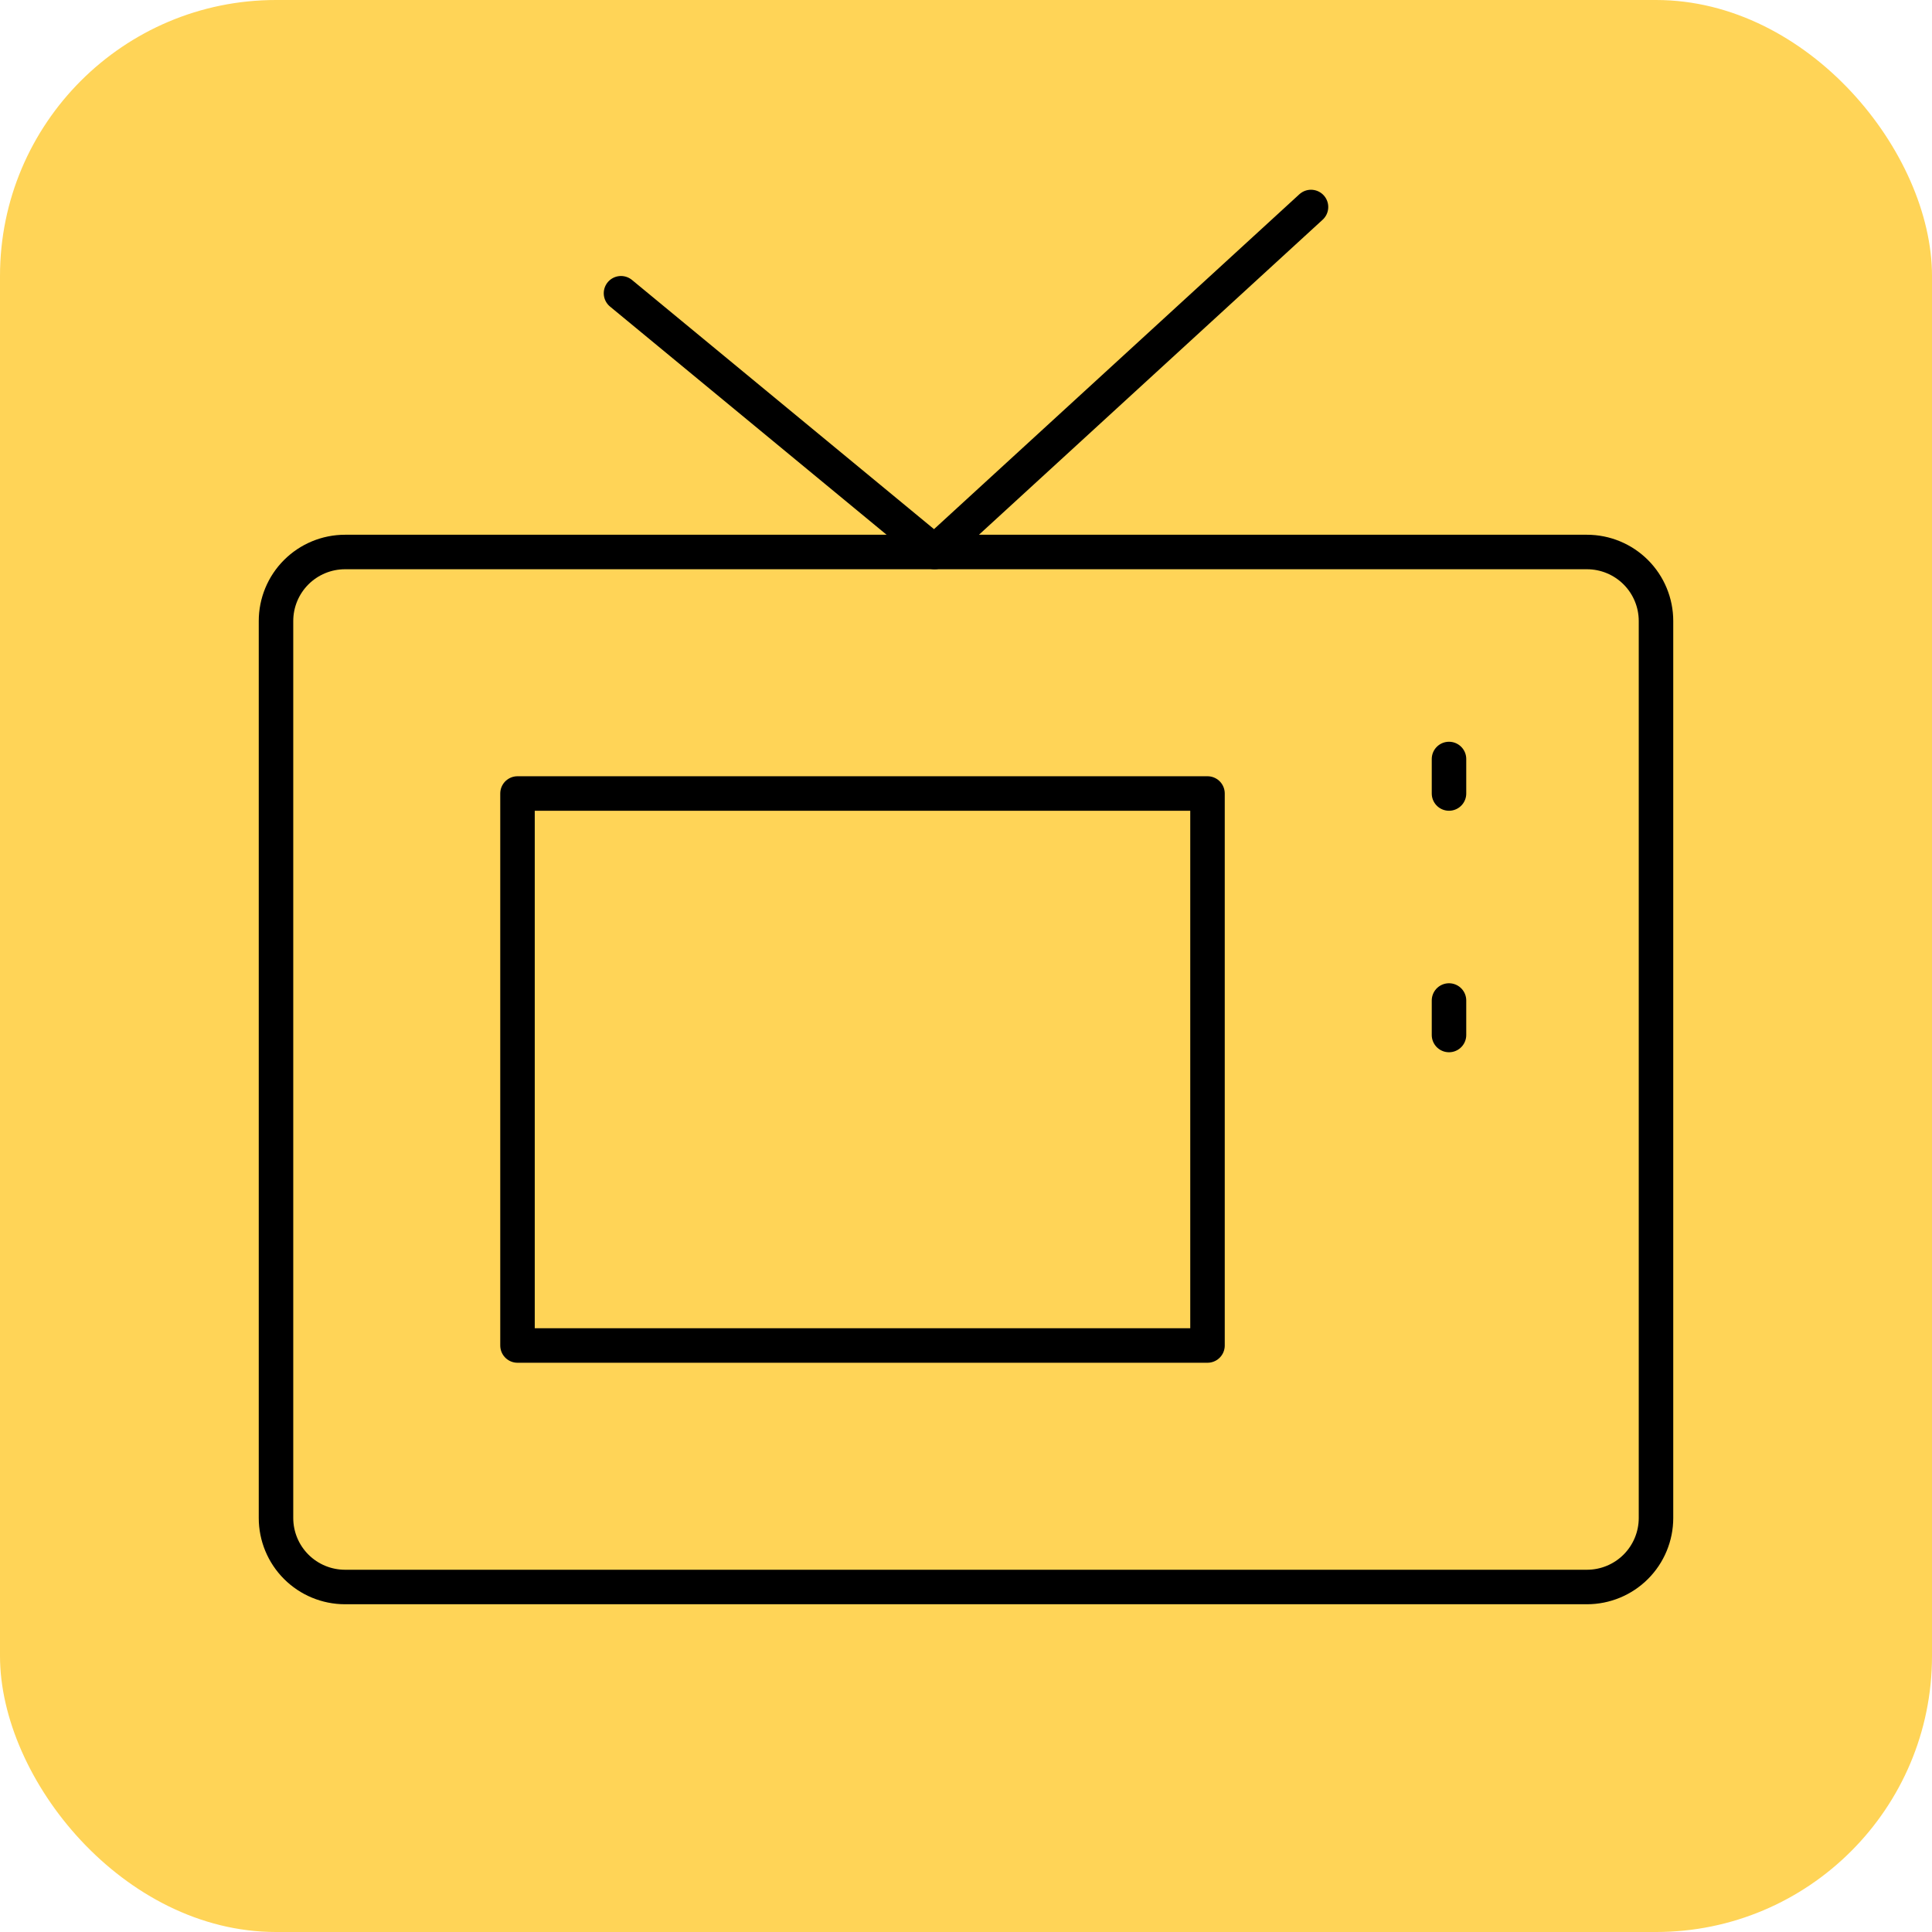
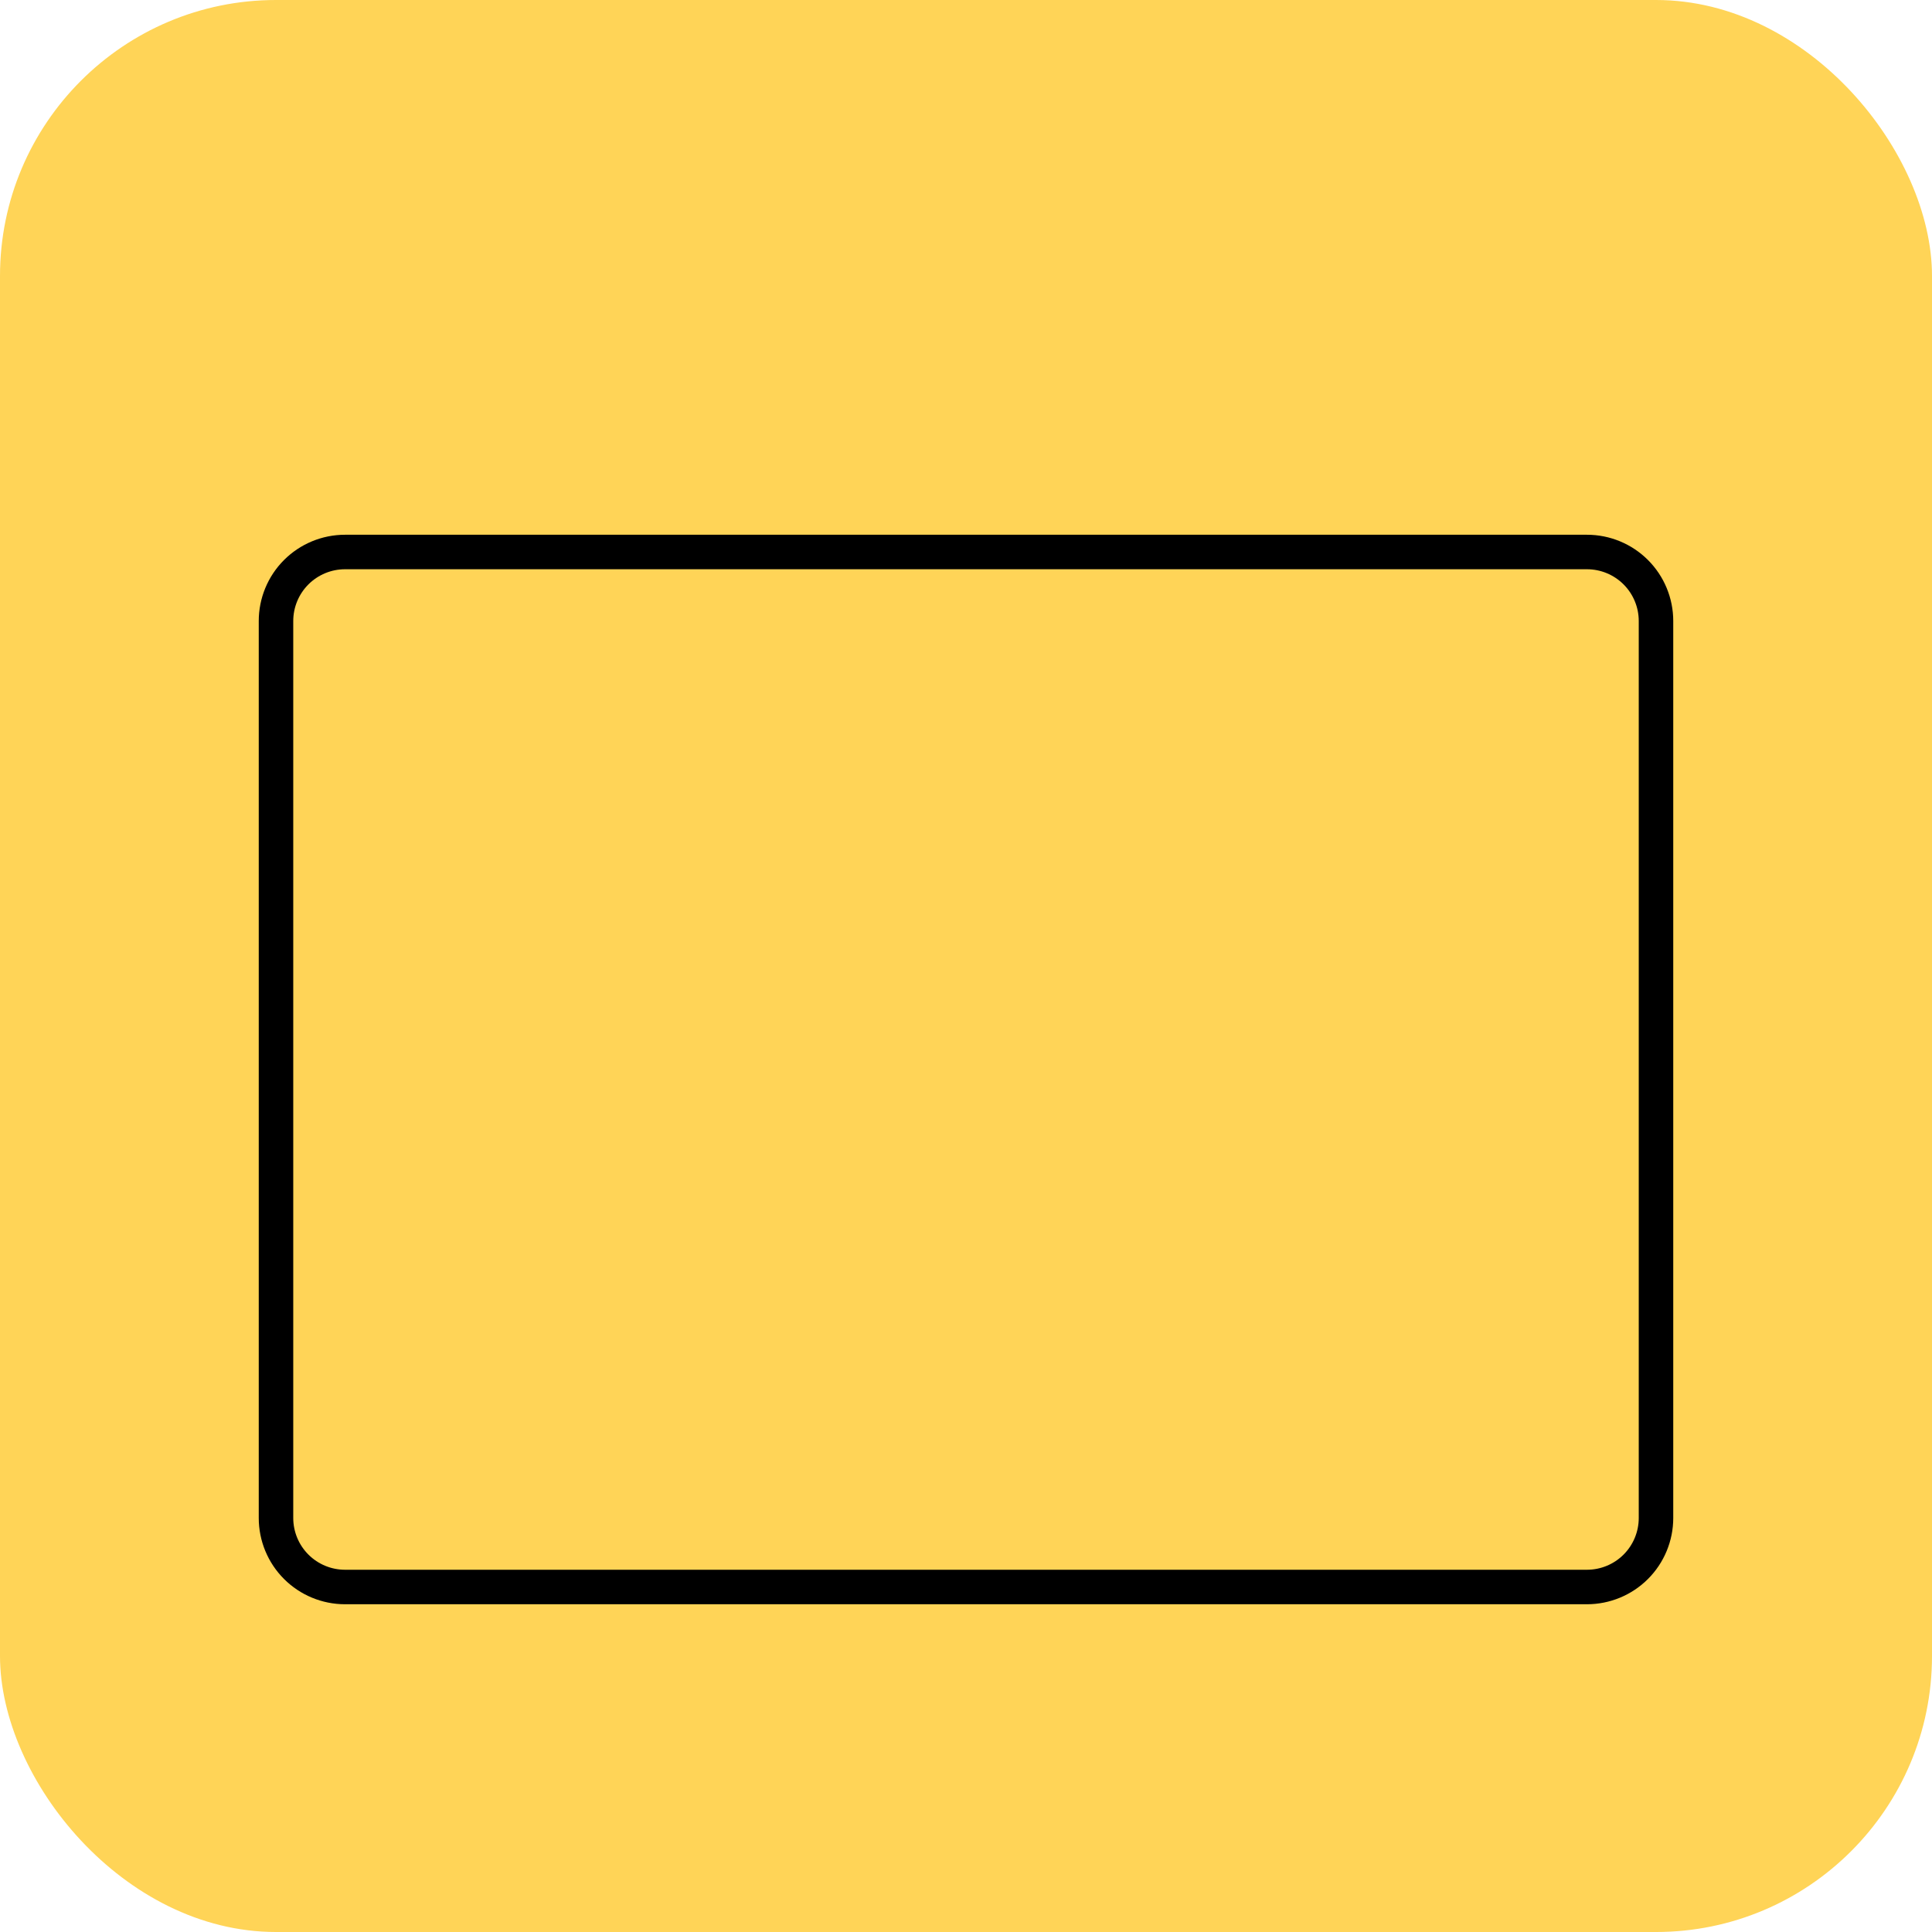
<svg xmlns="http://www.w3.org/2000/svg" width="56" height="56" viewBox="0 0 56 56" fill="none">
  <rect width="56" height="56" rx="8" fill="#FFD457" />
  <path d="M46 16H10C9.47 16 8.961 16.211 8.586 16.586C8.211 16.961 8 17.47 8 18V44C8 44.53 8.211 45.039 8.586 45.414C8.961 45.789 9.47 46 10 46H46C46.53 46 47.039 45.789 47.414 45.414C47.789 45.039 48 44.53 48 44V18C48 17.47 47.789 16.961 47.414 16.586C47.039 16.211 46.53 16 46 16Z" stroke="black" stroke-linejoin="round" />
-   <path d="M35 23H15V39H35V23Z" stroke="black" stroke-linejoin="round" />
-   <path d="M18 8.5L27.09 16L38 6M42 22V23M42 29V30" stroke="black" stroke-linecap="round" stroke-linejoin="round" />
</svg>